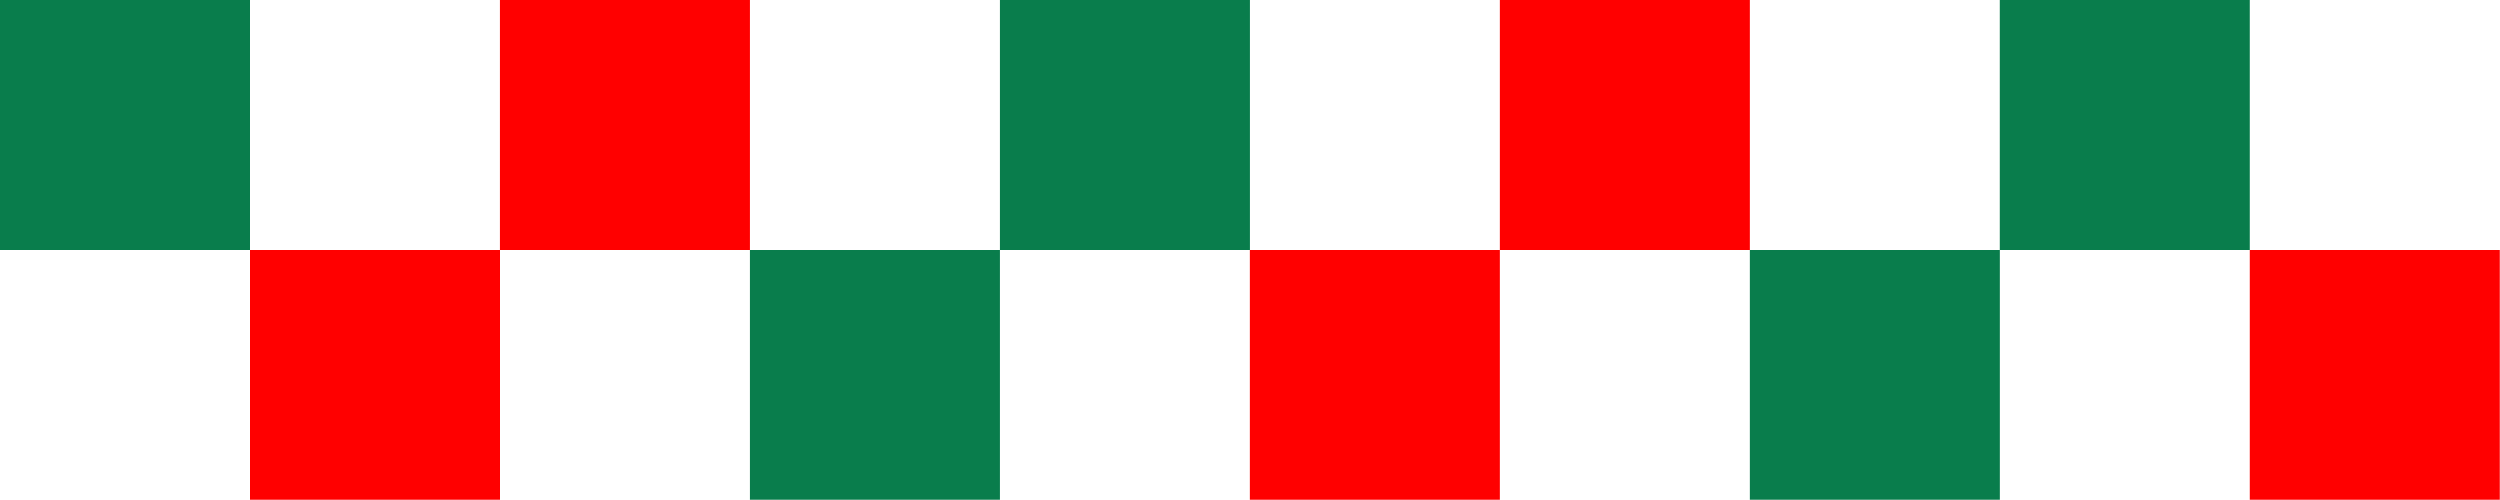
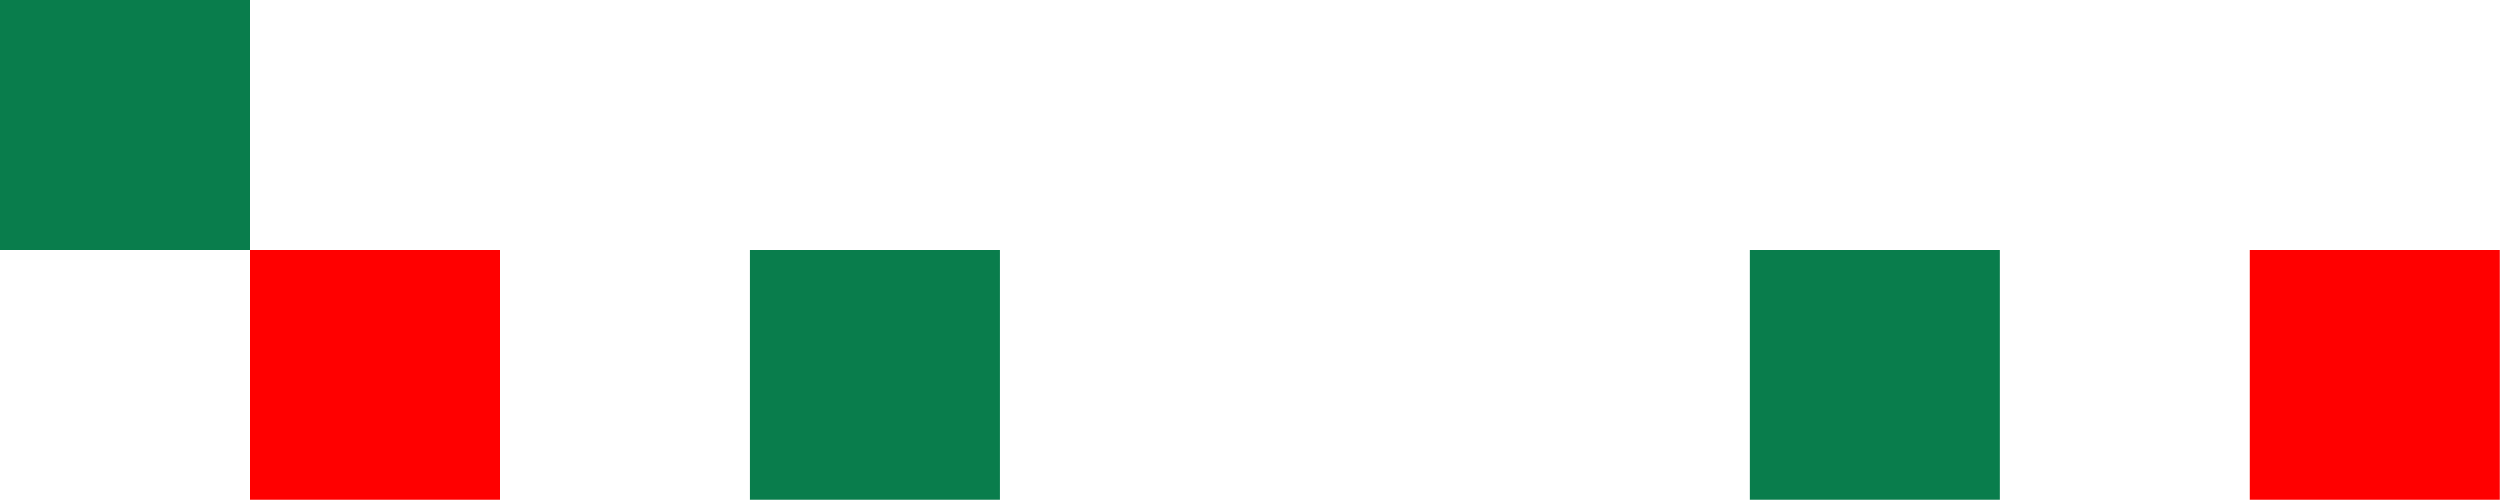
<svg xmlns="http://www.w3.org/2000/svg" fill="#000000" height="69.9" preserveAspectRatio="xMidYMid meet" version="1" viewBox="0.0 0.0 349.7 69.9" width="349.7" zoomAndPan="magnify">
  <g data-name="Layer 2">
    <g data-name="Layer 4">
      <g id="change1_1">
        <path d="M0 0H34.97V34.97H0z" fill="#097d4c" />
      </g>
      <g id="change1_2">
        <path d="M104.9 34.97H139.87V69.94H104.9z" fill="#097d4c" />
      </g>
      <g id="change1_3">
-         <path d="M139.87 0H174.84V34.97H139.87z" fill="#097d4c" />
-       </g>
+         </g>
      <g id="change1_4">
        <path d="M244.77 34.97H279.74V69.94H244.77z" fill="#097d4c" />
      </g>
      <g id="change1_5">
-         <path d="M279.73 0H314.7V34.97H279.73z" fill="#097d4c" />
-       </g>
+         </g>
      <g id="change2_1">
        <path d="M34.97 34.97H69.94V69.94H34.97z" fill="#ff0000" />
      </g>
      <g id="change2_2">
-         <path d="M69.93 0H104.9V34.97H69.93z" fill="#ff0000" />
-       </g>
+         </g>
      <g id="change2_3">
-         <path d="M174.83 34.97H209.8V69.94H174.83z" fill="#ff0000" />
-       </g>
+         </g>
      <g id="change2_4">
-         <path d="M209.8 0H244.77V34.97H209.8z" fill="#ff0000" />
-       </g>
+         </g>
      <g id="change2_5">
        <path d="M314.7 34.97H349.67V69.94H314.7z" fill="#ff0000" />
      </g>
    </g>
  </g>
</svg>